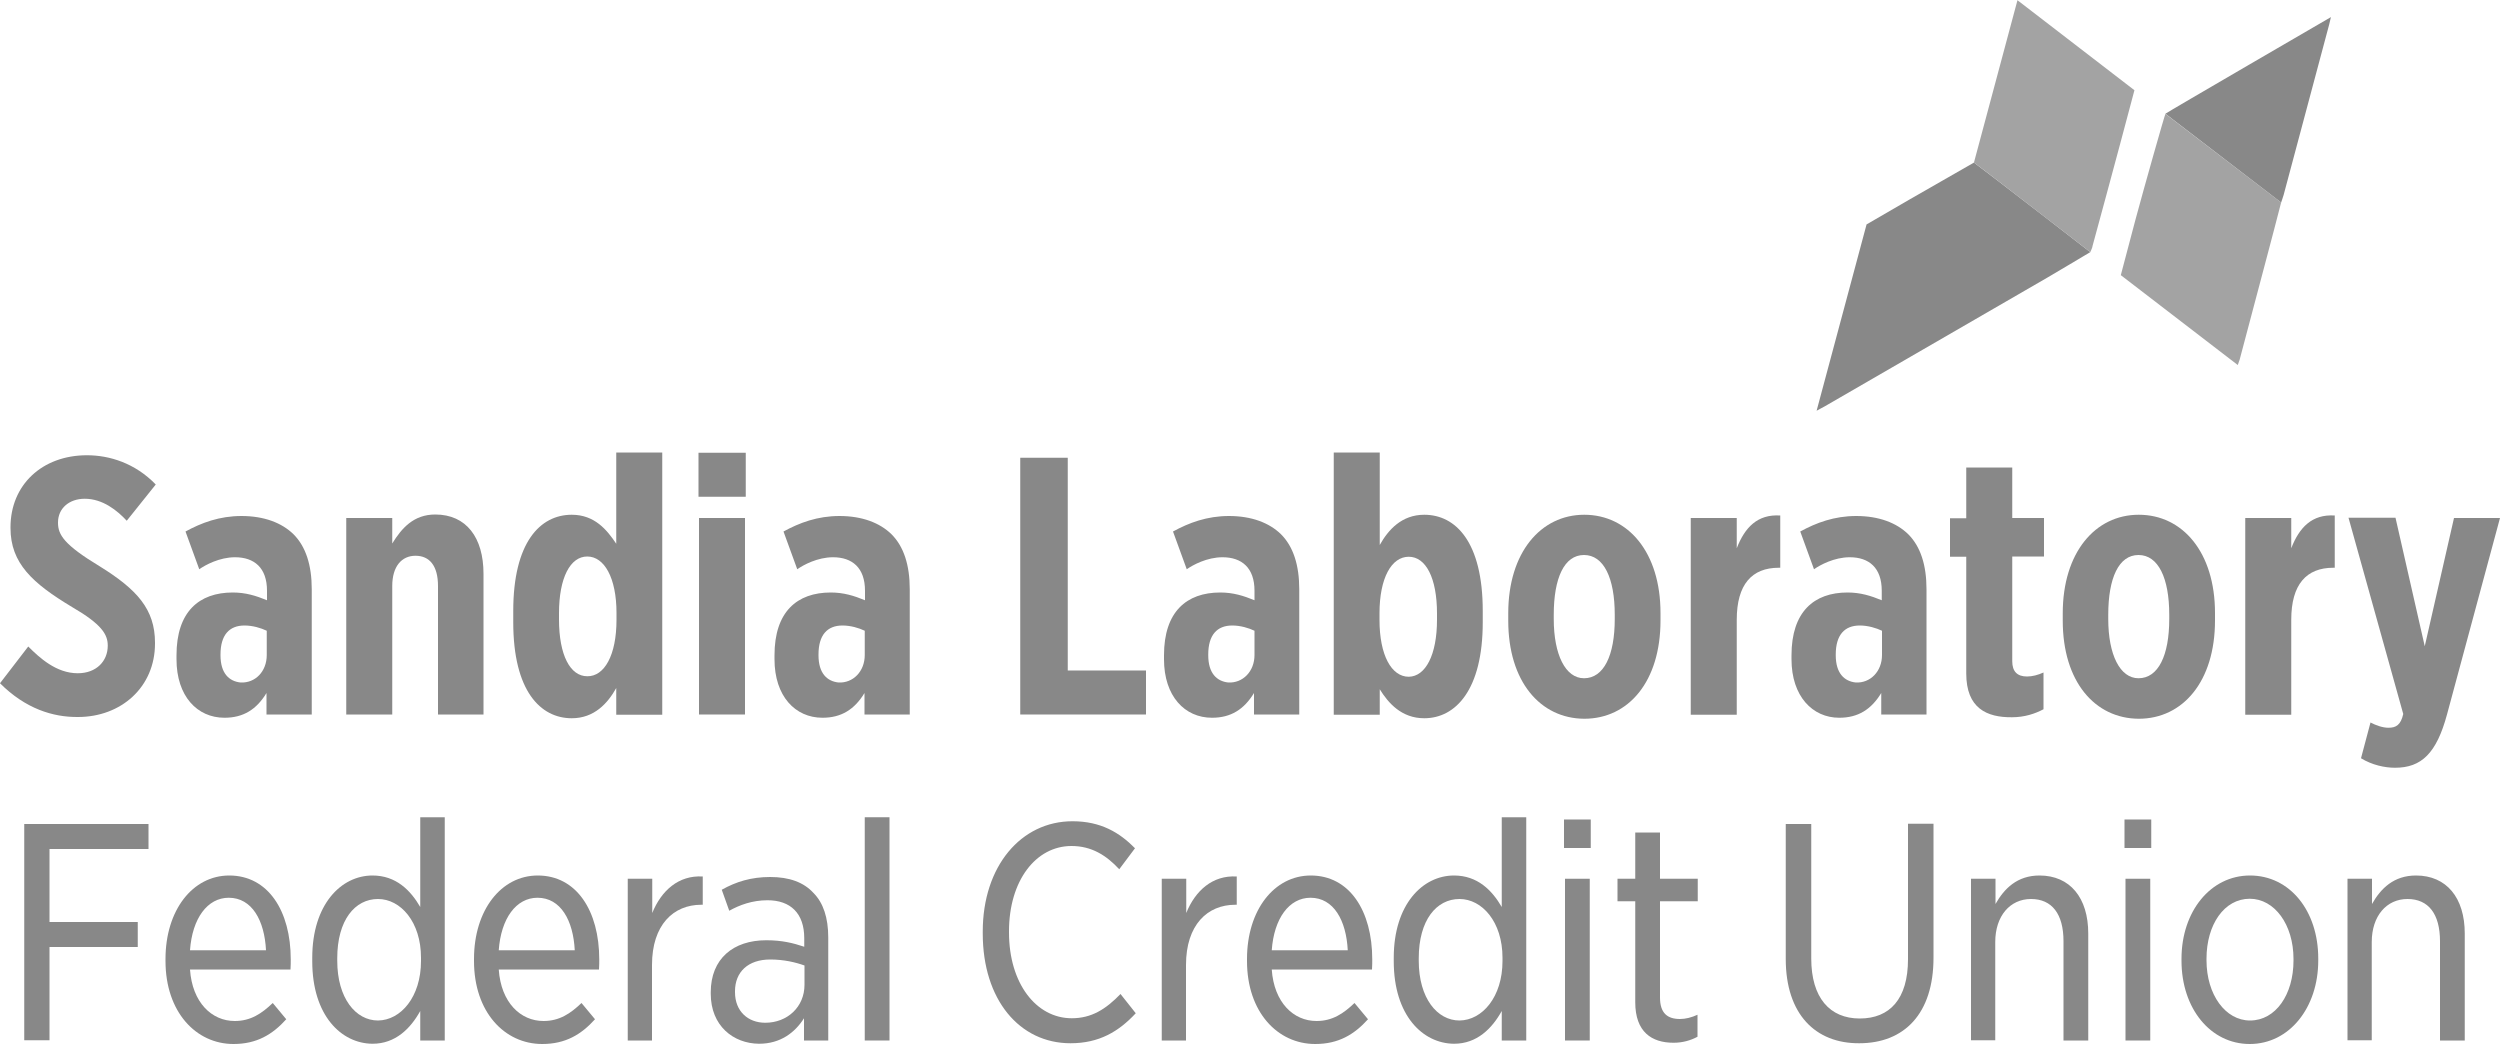
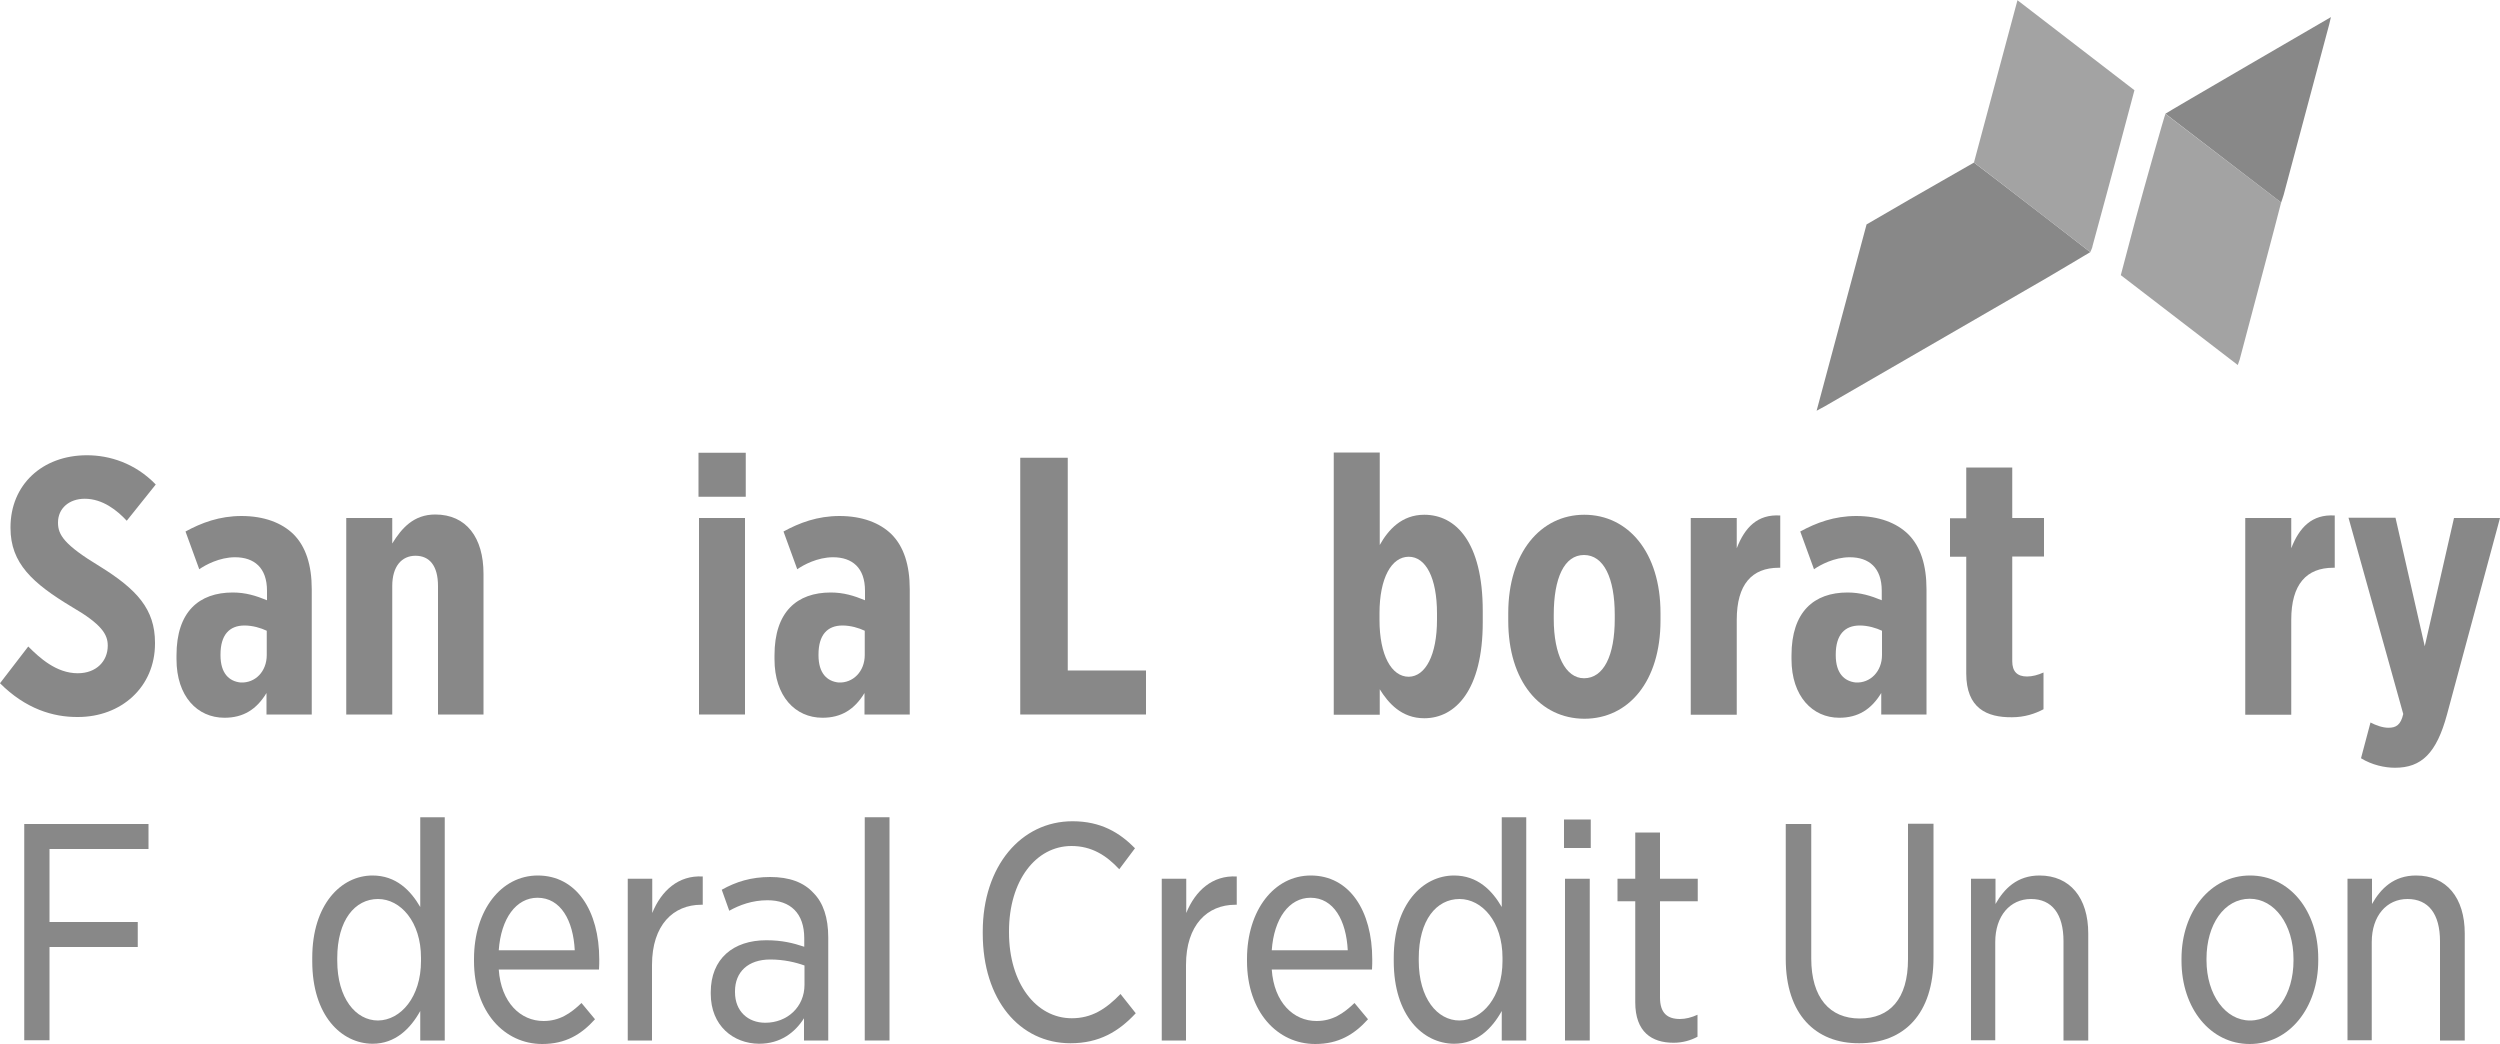
<svg xmlns="http://www.w3.org/2000/svg" version="1.1" id="Layer_1" x="0px" y="0px" viewBox="0 0 1000 417.6" style="enable-background:new 0 0 1000 417.6;" xml:space="preserve">
  <style type="text/css">
	.st0{fill:#888888;}
	.st1{fill:#A3A3A3;}
</style>
  <g>
    <g>
      <path class="st0" d="M0,273.3l11.3-14.7c4.5,4.5,11.2,10.7,19.8,10.7c7.5,0,12-4.9,12-11v-0.1c0-4.4-2.4-8.5-14.3-15.4    C13,233.3,4.2,225.3,4.2,211.2v-0.3c0-16.9,12.6-28.8,30.6-28.8c8.9,0,19.2,3.1,27.5,11.7l-11.6,14.5c-3.8-4.1-9.6-8.8-16.8-8.8    c-6.2,0-10.7,3.8-10.7,9.5v0.1c0,4.8,2.4,8.8,16.8,17.5c14.8,9.2,22,17.1,22,30.5v0.3c0,17.5-13.6,29.4-30.8,29.4    C21.2,286.9,10.2,283.5,0,273.3z" />
      <path class="st0" d="M70.6,263.7v-1.6c0-17.4,9-25.1,22.5-25.1c5.2,0,9.3,1.3,13.7,3.1v-3.8c0-9.2-5.1-13.4-12.8-13.4    c-6.2,0-11.9,3.1-14.3,4.8l-5.5-15.1c6.4-3.5,13.6-6.2,22.4-6.2c9,0,16.1,2.7,20.8,7.3c4.9,4.9,7.3,12.3,7.3,22v50.1h-18.1v-8.6    c-4,6.6-9.3,9.9-16.8,9.9C78.9,287.1,70.6,278.5,70.6,263.7z M106.7,262v-9.7c-2.3-1.1-5.6-2.1-8.9-2.1c-6.1,0-9.6,3.8-9.6,11.6    v0.3c0,7.2,3.4,10.4,8,10.9C102.1,273.3,106.7,268.6,106.7,262z" />
      <path class="st0" d="M138.5,207.2h18.4v10.2c3.8-6.2,8.6-11.6,17.2-11.6c12.4,0,19.3,9.2,19.3,23.7v56.3h-18.2v-51.4    c0-8.1-3.4-12.1-9-12.1c-5.5,0-9.3,4.2-9.3,12.1v51.4h-18.4V207.2z" />
-       <path class="st0" d="M205.3,248.9v-4.5c0-27.4,10.7-38.5,23.4-38.5c9.2,0,14.1,6.1,17.8,11.6V181h18.4v104.9h-18.4v-10.7    c-3.4,6.1-8.8,12.1-17.8,12.1C216.2,287.3,205.3,276.4,205.3,248.9z M246.6,247.9v-2.7c0-14.1-4.9-22.6-11.7-22.6    c-6.8,0-11.3,8.5-11.3,22.7v2.5c0,14.3,4.5,22.7,11.3,22.7C241.7,270.6,246.6,262.2,246.6,247.9z" />
      <path class="st0" d="M279.4,181.1h18.9v17.6h-18.9V181.1z M279.7,207.2H298v78.6h-18.4V207.2z" />
      <path class="st0" d="M309.8,263.7v-1.6c0-17.4,9-25.1,22.5-25.1c5.2,0,9.3,1.3,13.7,3.1v-3.8c0-9.2-5.1-13.4-12.8-13.4    c-6.2,0-11.9,3.1-14.3,4.8l-5.5-15.1c6.4-3.5,13.6-6.2,22.4-6.2c9,0,16.1,2.7,20.8,7.3c4.9,4.9,7.3,12.3,7.3,22v50.1h-18.1v-8.6    c-4,6.6-9.3,9.9-16.8,9.9C318.1,287.1,309.8,278.5,309.8,263.7z M345.9,262v-9.7c-2.3-1.1-5.6-2.1-8.9-2.1    c-6.1,0-9.6,3.8-9.6,11.6v0.3c0,7.2,3.4,10.4,8,10.9C341.2,273.3,345.9,268.6,345.9,262z" />
      <path class="st0" d="M408.2,183.1h18.9v85.1h31.3v17.6h-50.3V183.1z" />
-       <path class="st0" d="M465.6,263.7v-1.6c0-17.4,9-25.1,22.5-25.1c5.2,0,9.3,1.3,13.7,3.1v-3.8c0-9.2-5.1-13.4-12.8-13.4    c-6.2,0-11.9,3.1-14.3,4.8l-5.5-15.1c6.4-3.5,13.6-6.2,22.4-6.2c9,0,16.1,2.7,20.8,7.3c4.9,4.9,7.3,12.3,7.3,22v50.1h-18.1v-8.6    c-4,6.6-9.3,9.9-16.8,9.9C473.9,287.1,465.6,278.5,465.6,263.7z M501.8,262v-9.7c-2.3-1.1-5.6-2.1-8.9-2.1    c-6.1,0-9.6,3.8-9.6,11.6v0.3c0,7.2,3.4,10.4,8,10.9C497.1,273.3,501.8,268.6,501.8,262z" />
      <path class="st0" d="M551.9,275.7v10.2h-18.4V181h18.4v37c3.4-6.1,8.8-12.1,17.8-12.1c12.6,0,23.4,10.9,23.4,38.5v4.5    c0,27.1-10.9,38.4-23.4,38.4C560.6,287.3,555.3,281.2,551.9,275.7z M574.8,247.9v-2.5c0-14.3-4.5-22.7-11.3-22.7    c-6.9,0-11.7,8.5-11.7,22.6v2.7c0,14.1,4.8,22.7,11.7,22.7C570.2,270.6,574.8,262,574.8,247.9z" />
      <path class="st0" d="M603.3,248.3v-3c0-24.3,13-39.4,30.4-39.4c17.6,0,30.5,15.1,30.5,39.3v3c0,24.4-12.8,39.3-30.5,39.3    C616.1,287.4,603.3,272.6,603.3,248.3z M645.9,247.6v-1.7c0-14.7-4.4-23.9-12.3-23.9c-7.9,0-12.1,9.2-12.1,23.9v1.7    c0,14.3,4.7,23.7,12.1,23.7C641.5,271.3,645.9,262.2,645.9,247.6z" />
      <path class="st0" d="M676.3,207.2h18.4v12.1c3.2-8.3,8.3-13.7,17.4-13.1v20.9h-0.6c-10.7,0-16.8,6.6-16.8,20.8v38h-18.4V207.2z" />
      <path class="st0" d="M716.6,263.7v-1.6c0-17.4,9-25.1,22.4-25.1c5.2,0,9.3,1.3,13.7,3.1v-3.8c0-9.2-5.1-13.4-12.8-13.4    c-6.2,0-11.9,3.1-14.3,4.8l-5.5-15.1c6.4-3.5,13.6-6.2,22.4-6.2c9,0,16.1,2.7,20.8,7.3c4.9,4.9,7.3,12.3,7.3,22v50.1h-18.1v-8.6    c-4,6.6-9.3,9.9-16.8,9.9C725,287.1,716.6,278.5,716.6,263.7z M752.8,262v-9.7c-2.3-1.1-5.6-2.1-8.9-2.1c-6.1,0-9.6,3.8-9.6,11.6    v0.3c0,7.2,3.4,10.4,8,10.9C748.1,273.3,752.8,268.6,752.8,262z" />
      <path class="st0" d="M786.5,269.4v-46.7H780v-15.4h6.5V187h18.4v20.2h12.7v15.4h-12.7v41.9c0,4.1,2,6.1,5.9,6.1    c2.1,0,4.4-0.6,6.6-1.6v14.7c-3.4,1.8-7.6,3.2-12.6,3.2C794.7,287,786.5,283.3,786.5,269.4z" />
-       <path class="st0" d="M825.1,248.3v-3c0-24.3,13-39.4,30.4-39.4c17.6,0,30.5,15.1,30.5,39.3v3c0,24.4-12.9,39.3-30.5,39.3    C837.9,287.4,825.1,272.6,825.1,248.3z M867.7,247.6v-1.7c0-14.7-4.4-23.9-12.3-23.9s-12.1,9.2-12.1,23.9v1.7    c0,14.3,4.7,23.7,12.1,23.7C863.3,271.3,867.7,262.2,867.7,247.6z" />
      <path class="st0" d="M898.1,207.2h18.4v12.1c3.2-8.3,8.3-13.7,17.4-13.1v20.9h-0.6c-10.7,0-16.8,6.6-16.8,20.8v38h-18.4V207.2z" />
      <path class="st0" d="M981.6,207.2h18.4l-21.2,78.6c-4.2,15.5-10.2,21.3-20.8,21.3c-4.1,0-9.2-1.1-13.6-3.8l3.8-14.3    c2.1,1.1,4.8,2.1,7.2,2.1c3,0,4.9-1.1,5.9-5.5l-21.9-78.5h18.8l11.7,51.4L981.6,207.2z" />
      <path class="st0" d="M9.7,329.6h49.7v10H19.8v29.2h35.3v10H19.8v37.3H9.7V329.6z" />
-       <path class="st0" d="M66.2,384.4v-0.8c0-19.6,10.9-33.4,25.5-33.4c15.5,0,24.6,14.1,24.6,33.6c0,0.8,0,2.6-0.1,4H76    c0.9,13.2,8.7,20.6,17.9,20.6c6.4,0,10.8-3,15.2-7.2l5.4,6.5c-5.5,6.1-11.8,9.9-21.1,9.9C78.4,417.6,66.2,404.8,66.2,384.4z     M106.4,380.1c-0.6-11.9-5.6-21-14.9-21c-8.5,0-14.6,8.2-15.5,21H106.4z" />
      <path class="st0" d="M124.9,384.5v-1.4c0-21.4,11.6-32.9,24.1-32.9c9.4,0,15.2,5.9,19.1,12.6v-35.9h9.8v89.3h-9.8v-11.8    c-3.9,7-9.9,13.1-19.1,13.1C136.5,417.4,124.9,406.2,124.9,384.5z M168.4,384.4v-1.3c0-14.4-8.2-23.5-17.2-23.5    c-9.2,0-16.3,8.4-16.3,23.7v1c0,15,7.4,23.9,16.3,23.9C160.3,408.1,168.4,398.8,168.4,384.4z" />
      <path class="st0" d="M189.6,384.4v-0.8c0-19.6,10.9-33.4,25.5-33.4c15.5,0,24.6,14.1,24.6,33.6c0,0.8,0,2.6-0.1,4h-40.1    c0.9,13.2,8.7,20.6,17.9,20.6c6.4,0,10.8-3,15.2-7.2l5.4,6.5c-5.5,6.1-11.8,9.9-21.1,9.9C201.8,417.6,189.6,404.8,189.6,384.4z     M229.9,380.1c-0.6-11.9-5.6-21-14.9-21c-8.5,0-14.6,8.2-15.5,21H229.9z" />
      <path class="st0" d="M251.2,351.5h9.7v13.7c3.6-8.9,10.5-15.2,20.2-14.6v11.3h-0.6c-11.1,0-19.7,8-19.7,24.1v30.2h-9.7V351.5z" />
      <path class="st0" d="M284.3,397.5v-0.6c0-13.4,9-20.8,22.2-20.8c6.3,0,10.7,1.1,15.2,2.6v-3.4c0-10-5.5-15.2-14.7-15.2    c-6.1,0-11.2,1.9-15.3,4.2l-3-8.4c5.7-3.2,11.7-5.1,19.4-5.1c7.6,0,13.4,2.1,17.3,6.4c3.9,3.9,5.9,9.9,5.9,17.8v41.2h-9.7v-8.9    c-3.6,5.7-9.4,10.2-18,10.2C293.3,417.4,284.3,410.3,284.3,397.5z M321.8,393.9v-7.7c-3.6-1.3-8.3-2.4-13.7-2.4    c-8.9,0-14.1,5-14.1,12.7v0.4c0,7.6,5.2,12.2,12.1,12.2C314.9,409.1,321.8,402.8,321.8,393.9z" />
      <path class="st0" d="M345.9,326.9h9.9v89.3h-9.9V326.9z" />
      <path class="st0" d="M393.1,373.4v-0.8c0-26.1,15.3-44.1,35.9-44.1c11.3,0,18.8,4.5,25,10.8l-6.3,8.4c-5.2-5.6-11.1-9.3-19.1-9.3    c-14.3,0-25,13.9-25,34.1v0.5c0,20.4,10.9,34.3,25.1,34.3c7.9,0,13.6-3.6,19.5-9.7l6.1,7.7c-6.8,7.3-14.6,12-26.1,12    C407.8,417.3,393.1,399.9,393.1,373.4z" />
      <path class="st0" d="M464.8,351.5h9.7v13.7c3.6-8.9,10.5-15.2,20.2-14.6v11.3h-0.6c-11.1,0-19.7,8-19.7,24.1v30.2h-9.7V351.5z" />
      <path class="st0" d="M498.8,384.4v-0.8c0-19.6,10.9-33.4,25.5-33.4c15.5,0,24.6,14.1,24.6,33.6c0,0.8,0,2.6-0.1,4h-40.1    c0.9,13.2,8.7,20.6,17.9,20.6c6.4,0,10.8-3,15.2-7.2l5.4,6.5c-5.5,6.1-11.8,9.9-21.1,9.9C511,417.6,498.8,404.8,498.8,384.4z     M539.1,380.1c-0.6-11.9-5.6-21-14.9-21c-8.5,0-14.6,8.2-15.5,21H539.1z" />
      <path class="st0" d="M557.5,384.5v-1.4c0-21.4,11.6-32.9,24.1-32.9c9.4,0,15.2,5.9,19.1,12.6v-35.9h9.8v89.3h-9.8v-11.8    c-3.9,7-9.9,13.1-19.1,13.1C569.1,417.4,557.5,406.2,557.5,384.5z M601,384.4v-1.3c0-14.4-8.2-23.5-17.2-23.5    c-9.2,0-16.3,8.4-16.3,23.7v1c0,15,7.4,23.9,16.3,23.9C592.9,408.1,601,398.8,601,384.4z" />
      <path class="st0" d="M625.6,327.8h10.7v11.4h-10.7V327.8z M626,351.5h9.9v64.7H626V351.5z" />
      <path class="st0" d="M654.1,400.9v-40.4H647v-9h7.1v-18.5h9.9v18.5h15.1v9h-15.1V399c0,6.3,3,8.6,8,8.6c2.2,0,4.6-0.6,7-1.7v8.8    c-2.8,1.5-6,2.4-9.6,2.4C660.7,417.1,654.1,412.8,654.1,400.9z" />
      <path class="st0" d="M714.3,383.6v-54h10.2v53.8c0,15.7,7.4,24,19.4,24c12,0,19.3-7.8,19.3-23.7v-54.2h10.2v53.6    c0,22.5-11.8,34.2-29.7,34.2C726.2,417.4,714.3,405.7,714.3,383.6z" />
      <path class="st0" d="M788.5,351.5h9.7v10.1c3.5-6.2,8.7-11.4,17.6-11.4c12.2,0,19.5,8.9,19.5,23.2v42.8h-9.9v-39.7    c0-10.9-4.6-16.9-13-16.9c-8.4,0-14.3,6.8-14.3,17.2v39.3h-9.7V351.5z" />
-       <path class="st0" d="M849.8,327.8h10.7v11.4h-10.7V327.8z M850.2,351.5h9.9v64.7h-9.9V351.5z" />
      <path class="st0" d="M872.6,384.3v-0.8c0-18.9,11.6-33.3,27.4-33.3c15.9,0,27.3,14.1,27.3,33.2v0.8c0,18.9-11.6,33.4-27.4,33.4    C884.2,417.6,872.6,403.4,872.6,384.3z M917.4,384.2v-0.6c0-13.8-7.6-24.1-17.5-24.1c-10.2,0-17.3,10.3-17.3,24v0.6    c0,13.8,7.6,24.1,17.4,24.1C910.3,408.2,917.4,397.8,917.4,384.2z" />
      <path class="st0" d="M939.1,351.5h9.7v10.1c3.5-6.2,8.7-11.4,17.6-11.4c12.2,0,19.5,8.9,19.5,23.2v42.8H976v-39.7    c0-10.9-4.6-16.9-13-16.9c-8.4,0-14.3,6.8-14.3,17.2v39.3h-9.7V351.5z" />
    </g>
    <g id="g10_00000029039545832555601330000018144436342703298947_" transform="matrix(1.333,0,0,-1.333,0,349.6)">
      <g id="g12_00000016071341663347940350000014085404738416681093_" transform="scale(0.1)">
        <path id="path14_00000005230037368040269440000010925787161186217362_" class="st0" d="M6272.4,1866.1     c-43.7-25.8-86.9-52.1-130.6-77.5c-221.8-128.3-444-257-666.2-385.3c-6.6-3.8-13.6-7-24.4-13.2c50.3,188.4,100.1,373,149.9,559.1     c42.3,24.4,85.5,49.8,128.7,74.7c64.4,37.1,128.7,73.8,193.6,110.9c23-17.4,46-34.8,69.1-52.6     C6085.9,2010.8,6178.9,1938.4,6272.4,1866.1" />
        <path id="path16_00000147910983300276981000000003167892469117547413_" class="st1" d="M6845.1,2015     c-14.1-54.5-28.2-109-42.8-163.5c-27.2-102.9-54.5-205.3-81.7-308.2c-1.4-4.7-3.3-8.9-5.6-16c-117.5,90.2-233.5,179.5-351,269.7     c14.6,55.4,29.1,110.4,43.7,165.4c26.8,99.6,86.9,312,90.2,318.5C6613.5,2192.6,6729.1,2103.8,6845.1,2015" />
        <path id="path18_00000122687211377585290280000005521634189242887588_" class="st1" d="M6272.4,1866.1     c-93.5,72.4-186.5,144.2-280,216.1c-23,17.9-46,35.2-69.1,52.6c43.2,161.1,86.4,322.3,130.6,487.2     c118.9-91.6,234.4-180.4,351-270.1c-14.1-53.6-28.2-106.2-42.3-158.8c-27.7-102.4-55-205.3-83.2-307.7     C6278.5,1878.7,6275.2,1872.6,6272.4,1866.1" />
        <path id="path20_00000144312761374273842170000013923020020756382638_" class="st0" d="M6845.1,2015     c-115.6,88.8-231.6,177.6-347.2,266.4c4.7,4.2,496.6,289.9,496.6,289.9c-2.3-9.4-3.8-16-5.2-22.1     c-45.6-170.5-91.1-341.1-136.7-511.6C6850.3,2029.6,6847.5,2022.5,6845.1,2015" />
      </g>
    </g>
  </g>
</svg>